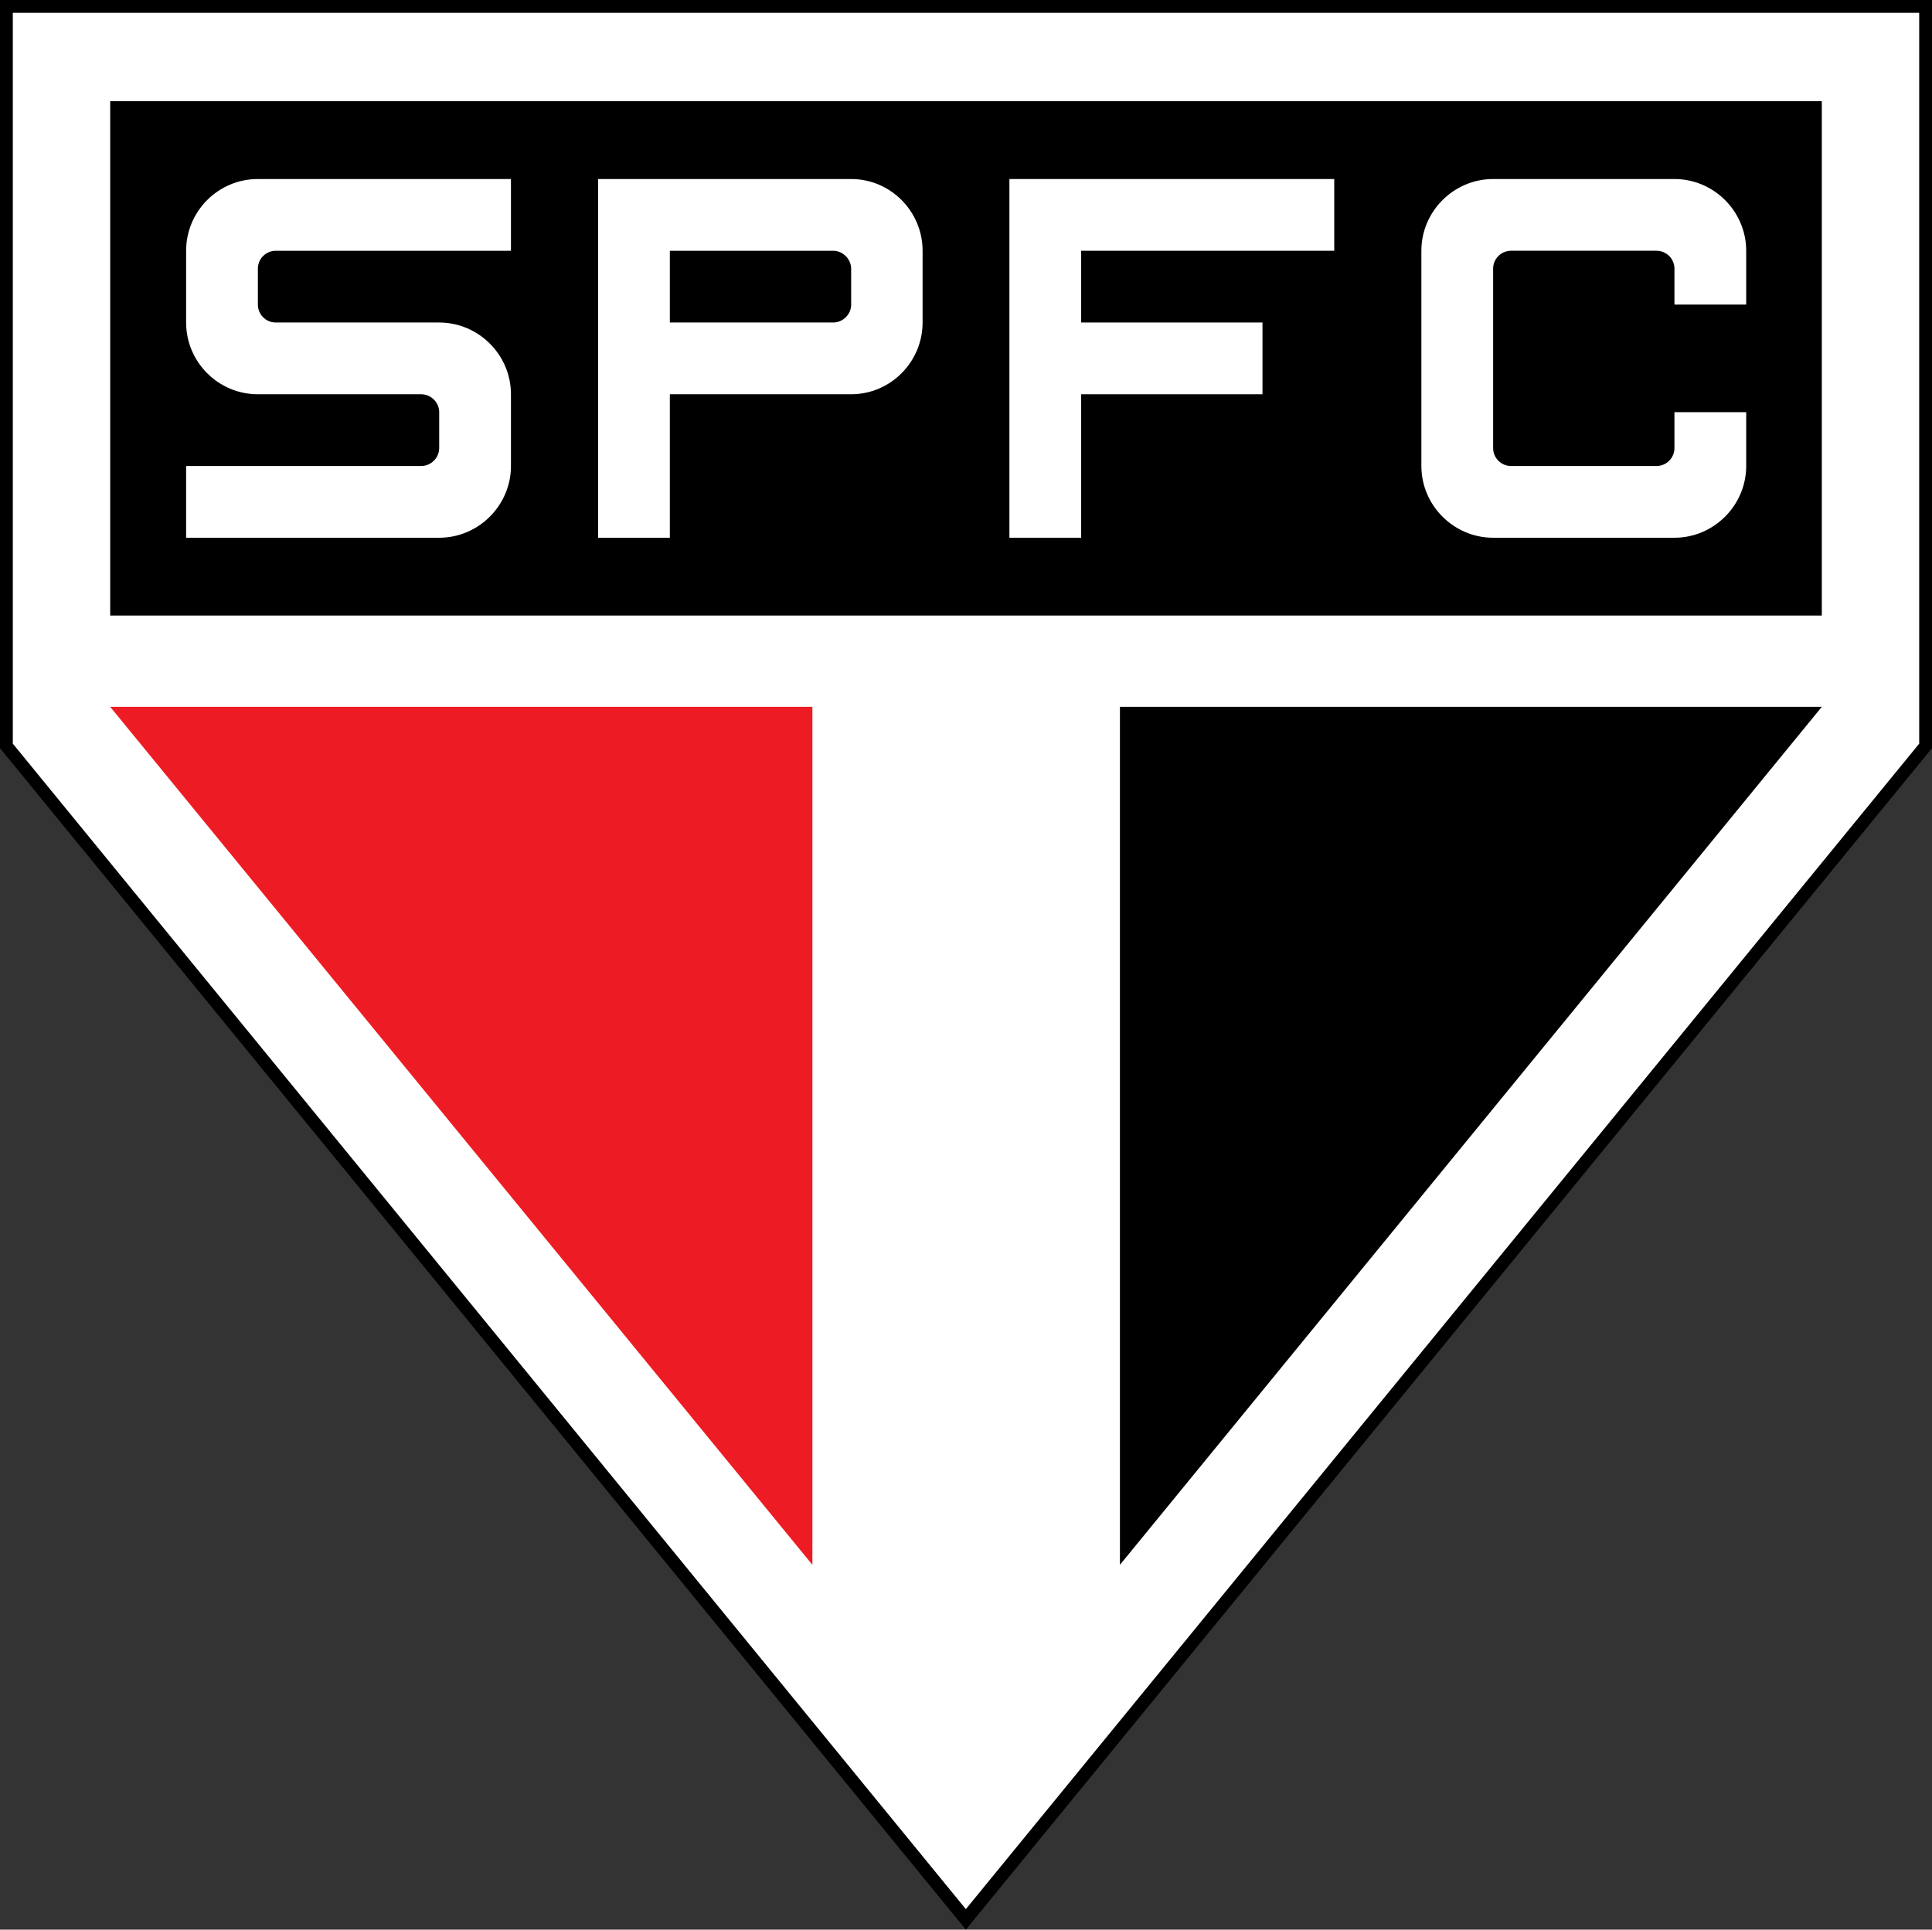
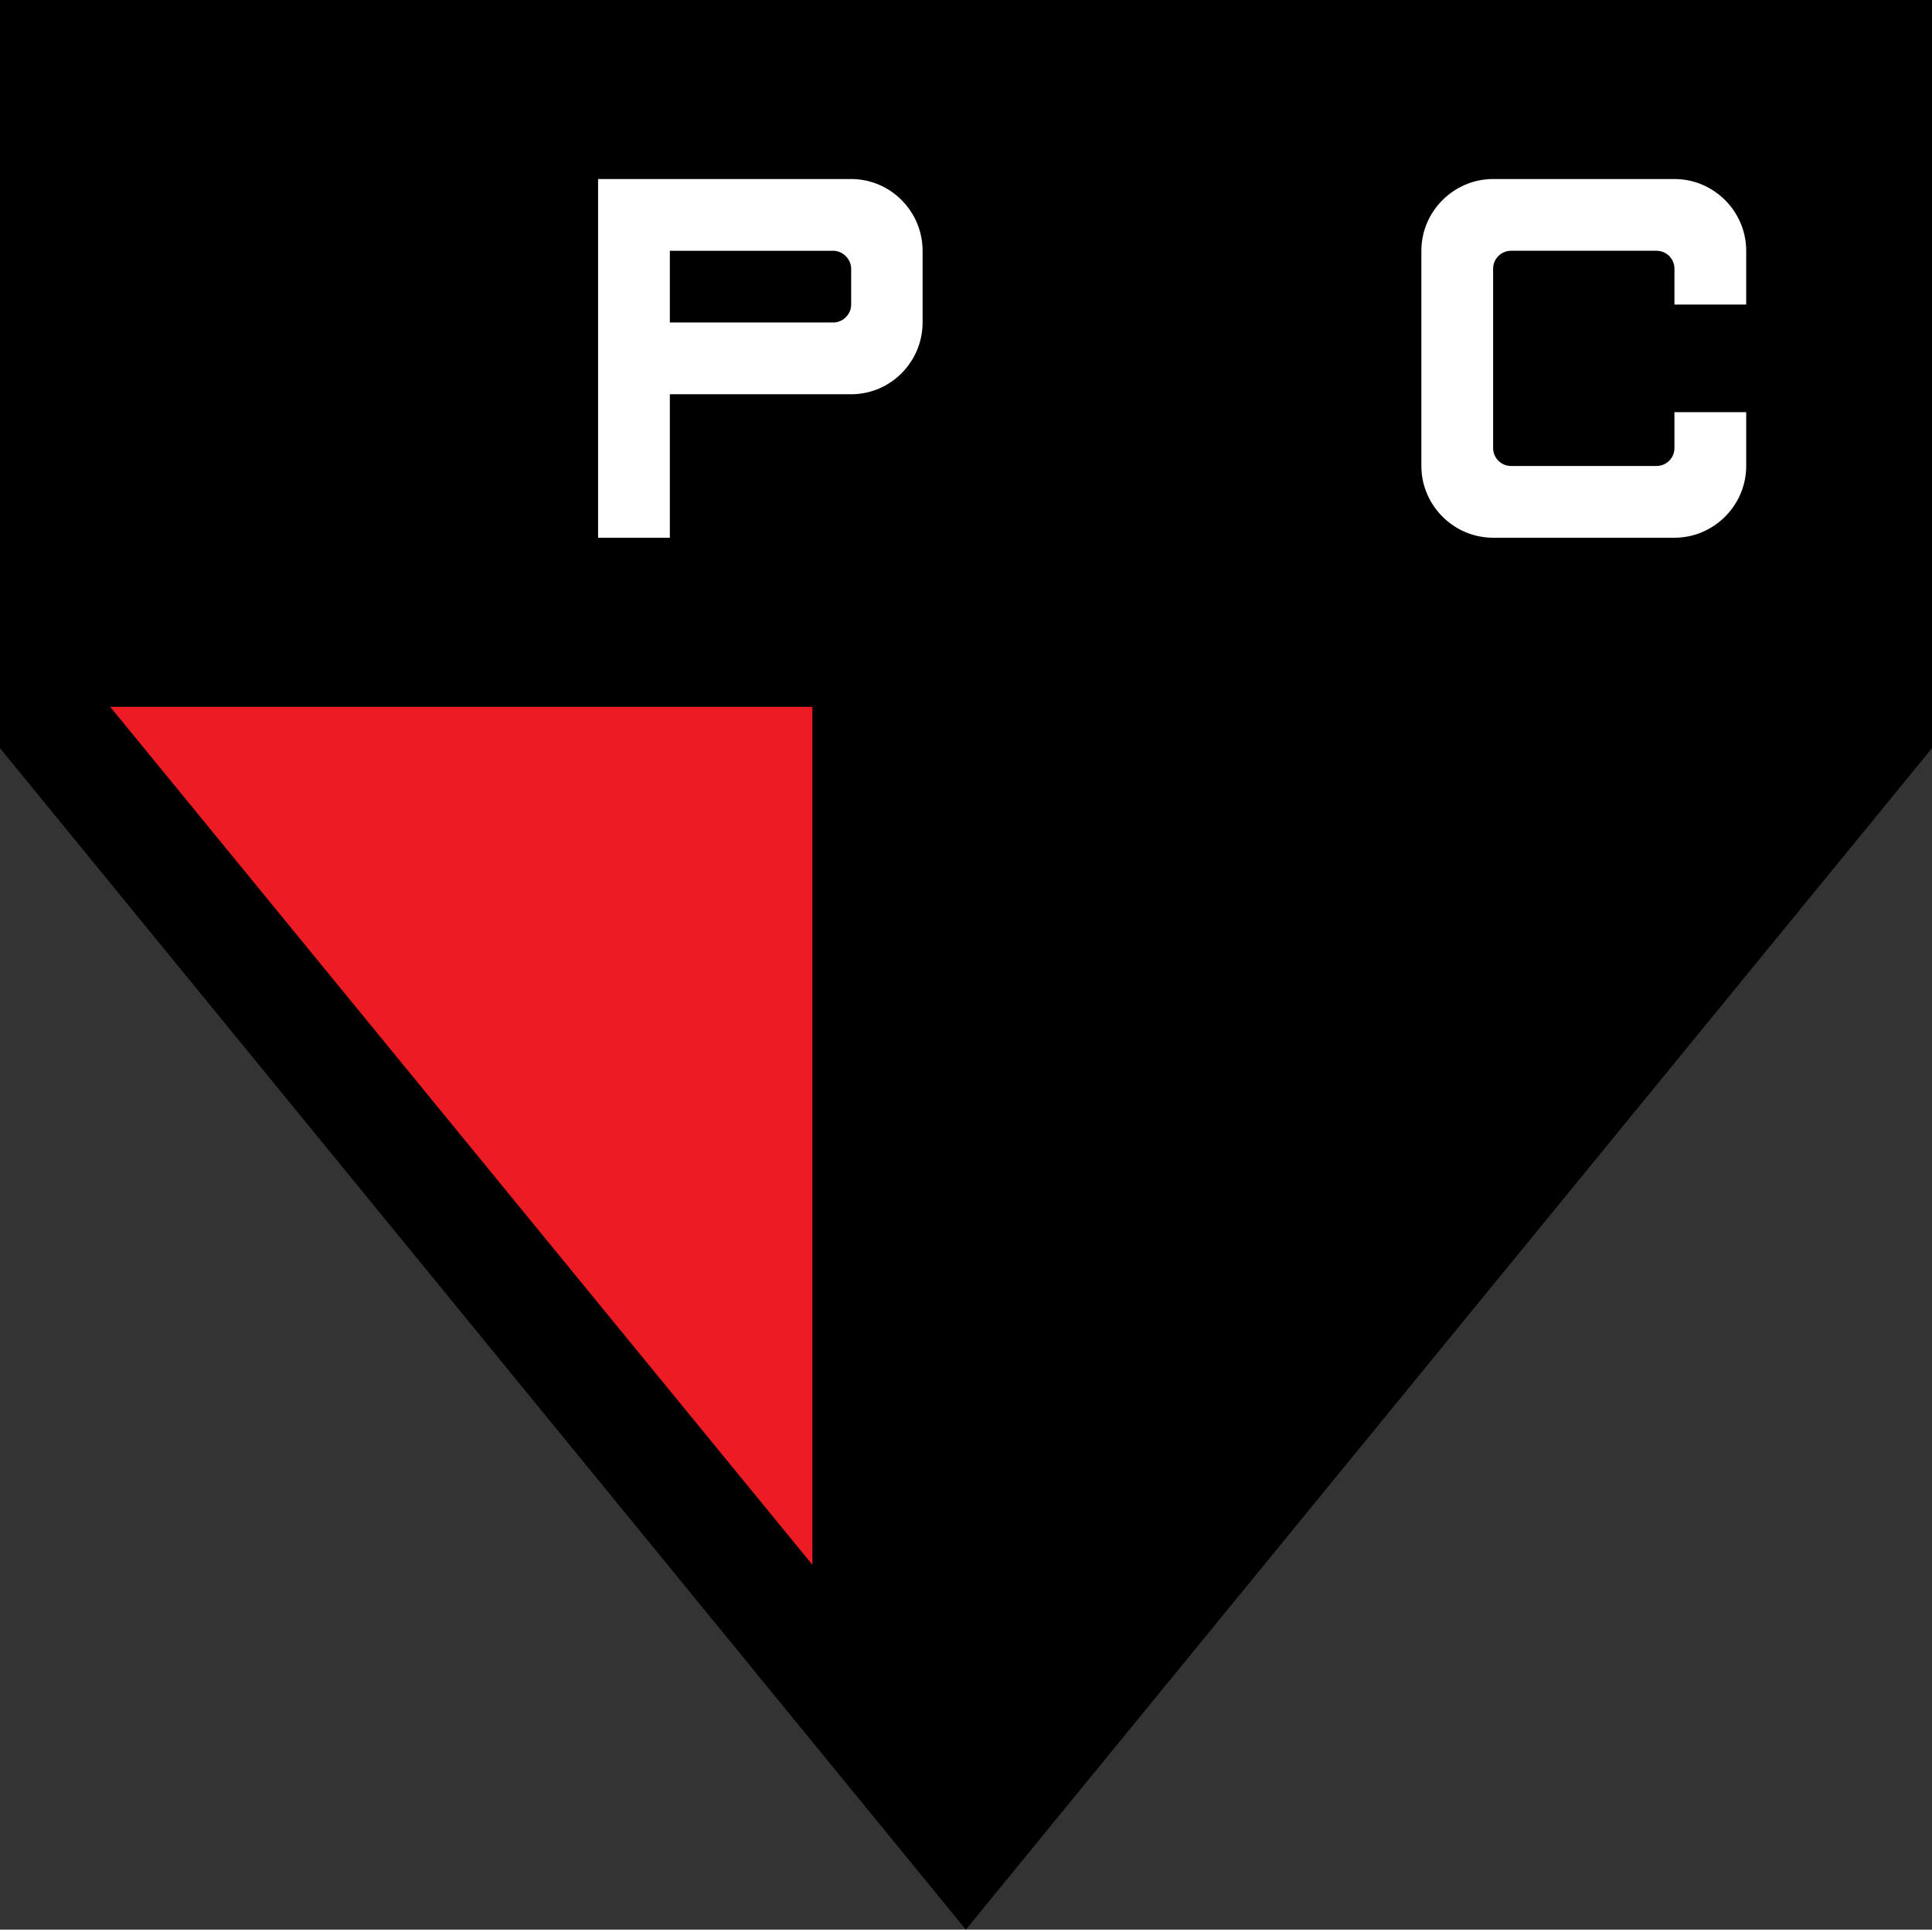
<svg xmlns="http://www.w3.org/2000/svg" version="1.1" id="Layer_1" x="0px" y="0px" width="542.789px" height="542.249px" viewBox="0 0 542.789 542.249" enable-background="new 0 0 542.789 542.249" xml:space="preserve">
  <rect x="0" y="0" width="542.789" height="542.249" fill="#333333" stroke="none" />
  <polygon points="0,0 0,210.24 271.35,542.249 542.789,210.24 542.789,0 " />
-   <polygon fill="#FFFFFF" points="3.6,3.6 3.6,208.979 271.35,536.49 539.191,208.979 539.191,3.6 " />
-   <polygon points="314.64,198.629 314.64,439.739 511.829,198.629 " />
  <polygon fill="#ED1C24" points="30.96,198.629 228.24,439.739 228.24,198.629 " />
  <rect x="30.96" y="28.439" width="480.87" height="144.54" />
  <g>
    <path fill="#FFFFFF" d="M490.589,85.589v-15.12c0-11.07-9.089-20.16-20.16-20.16H419.49c-11.07,0-20.16,9.09-20.16,20.16v60.48   c0,11.07,9.09,20.16,20.16,20.16h50.939c11.071,0,20.16-9.09,20.16-20.16v-15.119h-20.16v10.079c0,2.79-2.249,5.04-5.04,5.04   H424.53c-2.79,0-5.04-2.25-5.04-5.04v-50.4c0-2.79,2.25-5.04,5.04-5.04h40.859c2.791,0,5.04,2.25,5.04,5.04v10.08H490.589z" />
-     <path fill="#FFFFFF" d="M52.29,70.47v20.16c0,11.07,8.999,20.16,20.16,20.16h45.9c2.7,0,5.04,2.25,5.04,5.04v10.08   c0,2.79-2.34,5.04-5.04,5.04H52.29v20.16h71.1c11.069,0,20.16-9.09,20.16-20.16v-20.16c0-11.07-9.091-20.16-20.16-20.16h-45.9   c-2.79,0-5.04-2.25-5.04-5.04V75.51c0-2.79,2.25-5.04,5.04-5.04h66.06V50.31h-71.1C61.289,50.31,52.29,59.4,52.29,70.47" />
    <path fill="#FFFFFF" d="M239.129,50.31h-71.1v100.8h20.16v-40.32h50.94c11.071,0,20.07-9.09,20.07-20.16v-20.16   C259.199,59.399,250.2,50.31,239.129,50.31 M239.129,85.589c0,2.79-2.339,5.04-5.04,5.04h-45.9v-20.16h45.9   c2.701,0,5.04,2.34,5.04,5.04V85.589z" />
-     <polygon fill="#FFFFFF" points="283.59,151.109 303.75,151.109 303.75,110.79 354.69,110.79 354.69,90.629 303.75,90.629    303.75,70.469 374.85,70.469 374.85,50.31 283.59,50.31  " />
  </g>
</svg>